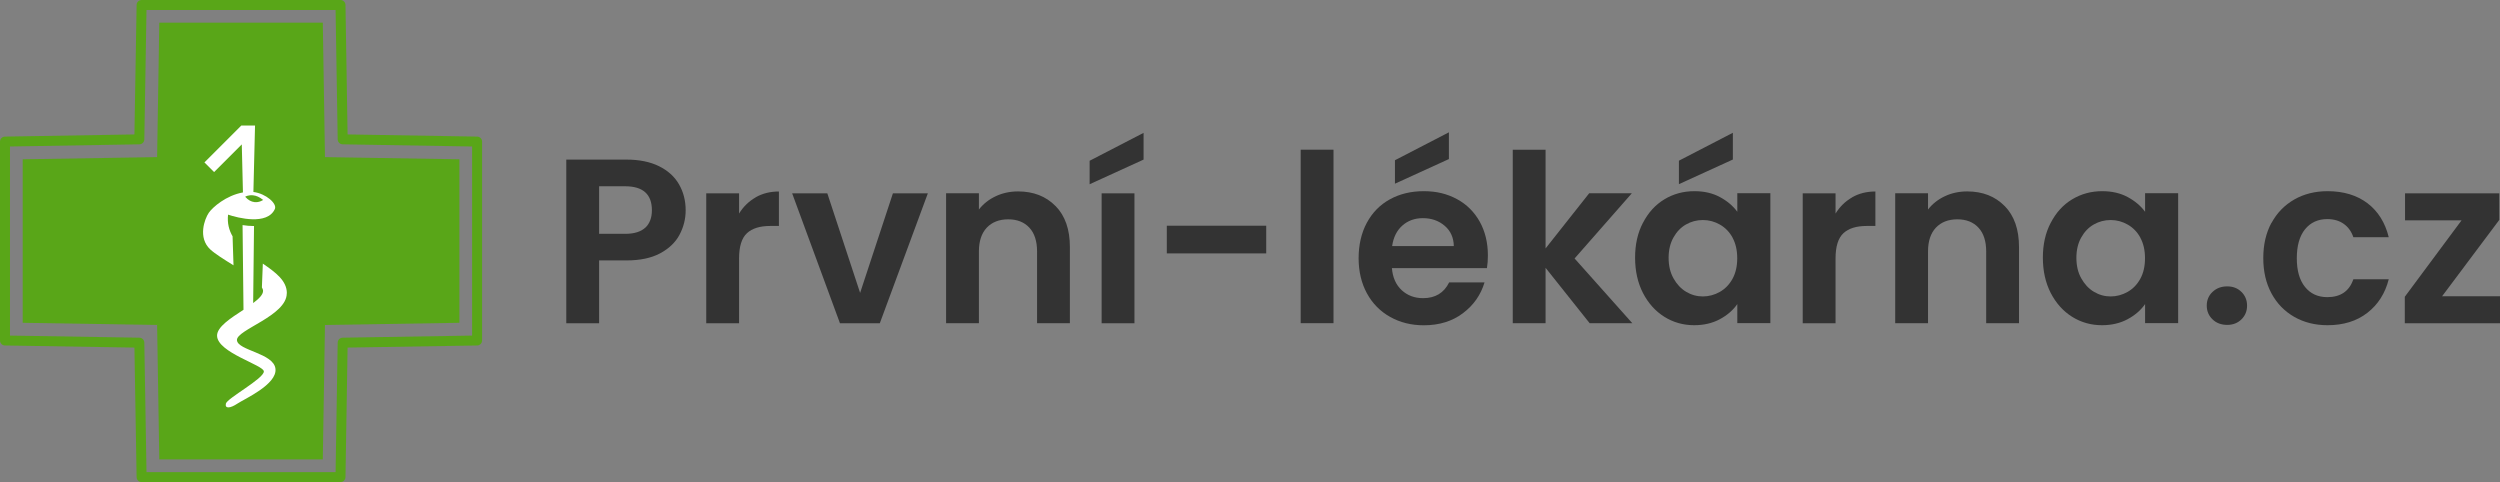
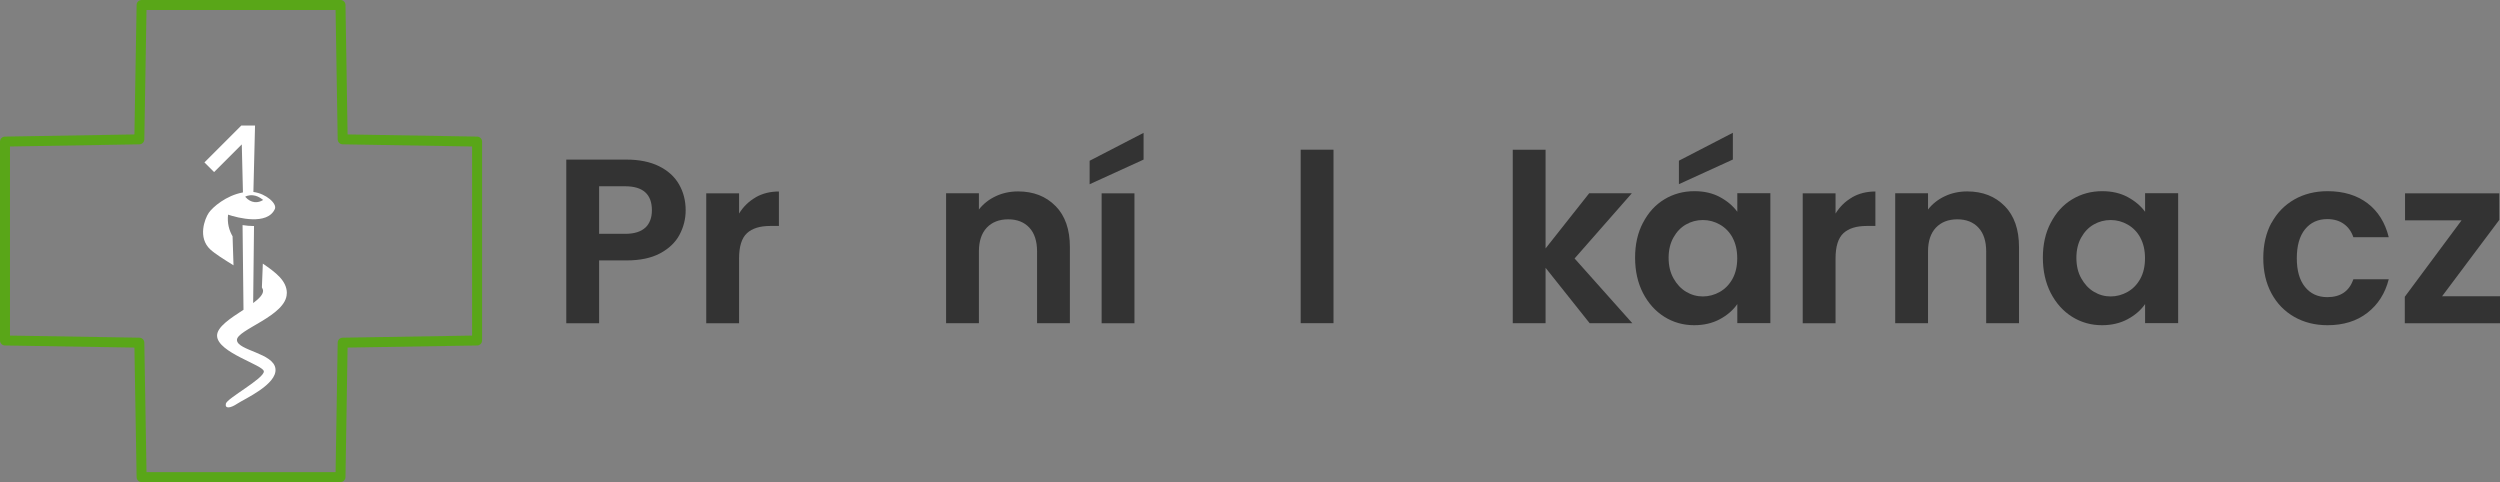
<svg xmlns="http://www.w3.org/2000/svg" id="Vrstva_2" viewBox="0 0 320.64 61.83">
  <rect x="0" y="0" width="320.64" height="61.83" fill="#808080" stroke="none" />
  <defs>
    <style>.cls-1{fill:none;stroke:#59a618;stroke-linecap:round;stroke-linejoin:round;stroke-width:1.28px;}.cls-2{fill:#59a618;}.cls-2,.cls-3,.cls-4{stroke-width:0px;}.cls-3{fill:#333;}.cls-4{fill:#fff;}</style>
  </defs>
  <g id="grafika">
    <polygon class="cls-1" points="18.16 61.19 17.87 43.95 .64 43.67 .64 18.16 17.87 17.87 18.16 .64 43.67 .64 43.95 17.87 61.19 18.16 61.19 43.67 43.95 43.95 43.67 61.19 18.16 61.19" />
-     <polygon class="cls-2" points="58.92 20.43 41.68 20.15 41.4 2.91 20.43 2.91 20.15 20.15 2.91 20.43 2.91 41.4 20.15 41.68 20.43 58.92 41.4 58.92 41.68 41.68 58.92 41.4 58.92 20.43" />
    <path class="cls-3" d="m87.15,30.12c-.53.98-1.36,1.77-2.5,2.38-1.13.6-2.56.9-4.29.9h-3.52v8.06h-4.21v-20.99h7.73c1.62,0,3.01.28,4.15.84,1.14.56,2,1.33,2.57,2.32.57.98.86,2.1.86,3.34,0,1.12-.27,2.18-.8,3.16Zm-4.38-.92c.56-.53.84-1.28.84-2.24,0-2.04-1.14-3.07-3.43-3.07h-3.34v6.1h3.34c1.16,0,2.02-.27,2.59-.8Z" />
    <path class="cls-3" d="m96.91,25.31c.87-.5,1.87-.75,2.99-.75v4.42h-1.11c-1.32,0-2.32.31-2.99.93-.67.62-1.01,1.7-1.01,3.25v8.3h-4.21v-16.66h4.21v2.59c.54-.88,1.25-1.57,2.12-2.07Z" />
-     <path class="cls-3" d="m110.31,37.58l4.21-12.78h4.48l-6.16,16.66h-5.11l-6.13-16.66h4.51l4.21,12.78Z" />
    <path class="cls-3" d="m135.39,26.43c1.22,1.25,1.83,3,1.83,5.25v9.77h-4.21v-9.2c0-1.32-.33-2.34-.99-3.05-.66-.71-1.56-1.07-2.71-1.07s-2.08.36-2.75,1.07c-.67.71-1.01,1.73-1.01,3.05v9.2h-4.21v-16.66h4.21v2.08c.56-.72,1.28-1.29,2.15-1.7.87-.41,1.83-.62,2.87-.62,1.98,0,3.59.63,4.81,1.88Z" />
    <path class="cls-3" d="m146.67,20.47l-6.92,3.16v-3.01l6.92-3.58v3.43Zm-1.17,4.33v16.66h-4.21v-16.66h4.21Z" />
-     <path class="cls-3" d="m162.4,28.95v3.55h-12.75v-3.55h12.75Z" />
    <path class="cls-3" d="m171.03,19.2v22.25h-4.21v-22.25h4.21Z" />
-     <path class="cls-3" d="m190.7,34.39h-12.18c.1,1.2.52,2.15,1.26,2.83.74.68,1.65,1.02,2.74,1.02,1.56,0,2.68-.67,3.34-2.02h4.54c-.48,1.6-1.4,2.92-2.77,3.95-1.36,1.03-3.04,1.55-5.02,1.55-1.6,0-3.04-.36-4.31-1.07-1.27-.71-2.27-1.72-2.98-3.02-.71-1.3-1.07-2.81-1.07-4.51s.35-3.24,1.05-4.54c.7-1.3,1.68-2.31,2.95-3.01,1.26-.7,2.72-1.05,4.36-1.05s3,.34,4.26,1.02c1.25.68,2.22,1.65,2.92,2.9.69,1.25,1.04,2.69,1.04,4.32,0,.6-.04,1.14-.12,1.62Zm-4.24-2.83c-.02-1.08-.41-1.95-1.17-2.6-.76-.65-1.69-.98-2.8-.98-1.04,0-1.92.32-2.63.95-.71.63-1.15,1.51-1.31,2.63h7.91Zm-.63-11.16l-6.92,3.16v-3.01l6.92-3.58v3.43Z" />
    <path class="cls-3" d="m203.88,41.45l-5.65-7.1v7.1h-4.21v-22.25h4.21v12.66l5.59-7.07h5.47l-7.34,8.36,7.4,8.3h-5.47Z" />
    <path class="cls-3" d="m210.72,28.58c.67-1.3,1.58-2.31,2.74-3.01,1.15-.7,2.44-1.05,3.86-1.05,1.24,0,2.33.25,3.26.75.93.5,1.68,1.13,2.24,1.89v-2.38h4.24v16.66h-4.24v-2.44c-.54.78-1.29,1.43-2.24,1.94s-2.05.77-3.29.77c-1.4,0-2.68-.36-3.83-1.08-1.15-.72-2.06-1.74-2.74-3.05-.67-1.31-1.01-2.82-1.01-4.53s.33-3.18,1.01-4.48Zm11.5,1.91c-.4-.73-.94-1.29-1.62-1.68-.68-.39-1.41-.59-2.19-.59s-1.5.19-2.17.57-1.2.94-1.61,1.67-.62,1.6-.62,2.6.2,1.88.62,2.63.95,1.33,1.62,1.73c.67.4,1.39.6,2.15.6s1.51-.2,2.19-.59c.68-.39,1.22-.95,1.62-1.68.4-.73.6-1.61.6-2.63s-.2-1.9-.6-2.63Zm.03-10.03l-6.92,3.16v-3.01l6.92-3.58v3.43Z" />
    <path class="cls-3" d="m237.54,25.31c.87-.5,1.87-.75,2.99-.75v4.42h-1.11c-1.32,0-2.32.31-2.99.93-.67.62-1.01,1.7-1.01,3.25v8.3h-4.21v-16.66h4.21v2.59c.54-.88,1.25-1.57,2.12-2.07Z" />
    <path class="cls-3" d="m257.12,26.43c1.22,1.25,1.83,3,1.83,5.25v9.77h-4.21v-9.2c0-1.32-.33-2.34-.99-3.05-.66-.71-1.56-1.07-2.71-1.07s-2.08.36-2.75,1.07c-.67.71-1.01,1.73-1.01,3.05v9.2h-4.21v-16.66h4.21v2.08c.56-.72,1.28-1.29,2.15-1.7.87-.41,1.83-.62,2.87-.62,1.98,0,3.59.63,4.81,1.88Z" />
    <path class="cls-3" d="m263.02,28.58c.67-1.3,1.58-2.31,2.74-3.01s2.44-1.05,3.86-1.05c1.24,0,2.33.25,3.26.75.93.5,1.68,1.13,2.24,1.89v-2.38h4.24v16.66h-4.24v-2.44c-.54.78-1.29,1.43-2.24,1.94s-2.05.77-3.29.77c-1.4,0-2.68-.36-3.83-1.08-1.15-.72-2.06-1.74-2.74-3.05-.67-1.31-1.01-2.82-1.01-4.53s.33-3.18,1.01-4.48Zm11.5,1.91c-.4-.73-.94-1.29-1.62-1.68-.68-.39-1.41-.59-2.19-.59s-1.5.19-2.17.57-1.2.94-1.61,1.67-.62,1.6-.62,2.6.2,1.88.62,2.63.95,1.33,1.62,1.73c.67.4,1.39.6,2.15.6s1.51-.2,2.19-.59c.68-.39,1.22-.95,1.62-1.68.4-.73.6-1.61.6-2.63s-.2-1.9-.6-2.63Z" />
-     <path class="cls-3" d="m283.77,40.96c-.49-.47-.74-1.06-.74-1.76s.24-1.29.74-1.76c.49-.47,1.12-.71,1.88-.71s1.35.24,1.83.71c.48.47.72,1.06.72,1.76s-.24,1.29-.72,1.76c-.48.47-1.09.71-1.83.71s-1.39-.23-1.88-.71Z" />
    <path class="cls-3" d="m291.33,28.6c.7-1.29,1.67-2.29,2.92-3.01,1.24-.71,2.67-1.07,4.27-1.07,2.06,0,3.77.52,5.13,1.55,1.35,1.03,2.26,2.48,2.72,4.35h-4.54c-.24-.72-.65-1.29-1.22-1.7-.57-.41-1.28-.62-2.12-.62-1.2,0-2.15.44-2.86,1.31-.7.87-1.05,2.11-1.05,3.71s.35,2.81,1.05,3.68c.7.87,1.65,1.31,2.86,1.31,1.7,0,2.82-.76,3.34-2.29h4.54c-.46,1.8-1.37,3.24-2.74,4.3-1.36,1.06-3.07,1.59-5.11,1.59-1.6,0-3.03-.36-4.27-1.07-1.24-.71-2.22-1.71-2.92-3.01s-1.05-2.8-1.05-4.53.35-3.23,1.05-4.53Z" />
    <path class="cls-3" d="m313.21,38h7.43v3.46h-12.21v-3.4l7.28-9.8h-7.25v-3.46h12.09v3.4l-7.34,9.8Z" />
    <path class="cls-4" d="m36.79,37.6c0-1.6-1.45-2.67-3.08-3.79l-.12,3.05c.09.16.15.31.15.45,0,.48-.53,1.01-1.27,1.56l.11-9.88s-.02,0-.04,0c-.49,0-.98-.05-1.43-.12l.12,10.86c-1.62,1.06-3.42,2.2-3.39,3.34.06,2.17,6,3.75,6,4.57,0,.93-4.72,3.44-4.87,4.13-.15.69.59.59,1.47,0,.88-.59,5.12-2.46,4.89-4.47-.22-2.02-4.84-2.33-4.94-3.67-.1-1.34,6.39-3.11,6.39-6.01Z" />
    <path class="cls-4" d="m29.84,30.33c-.46-.79-.71-1.7-.59-2.8,1.25.42,5.04,1.4,6-.72.32-.69-1.13-1.98-2.75-2.19l.21-8.52h-1.76l-4.73,4.73,1.24,1.24,3.55-3.55.15,6.16c-2.17.39-3.89,1.9-4.38,2.61-.54.79-1.43,3.2.19,4.7.63.58,1.79,1.3,2.98,2.04l-.12-3.71Zm1.66-5.13s.39-.21.95-.15c.42.04.84.23,1.24.55l.06.04-.06.04s-.46.31-1.05.24c-.43-.05-.81-.26-1.15-.64l-.04-.05.06-.03Z" />
  </g>
</svg>